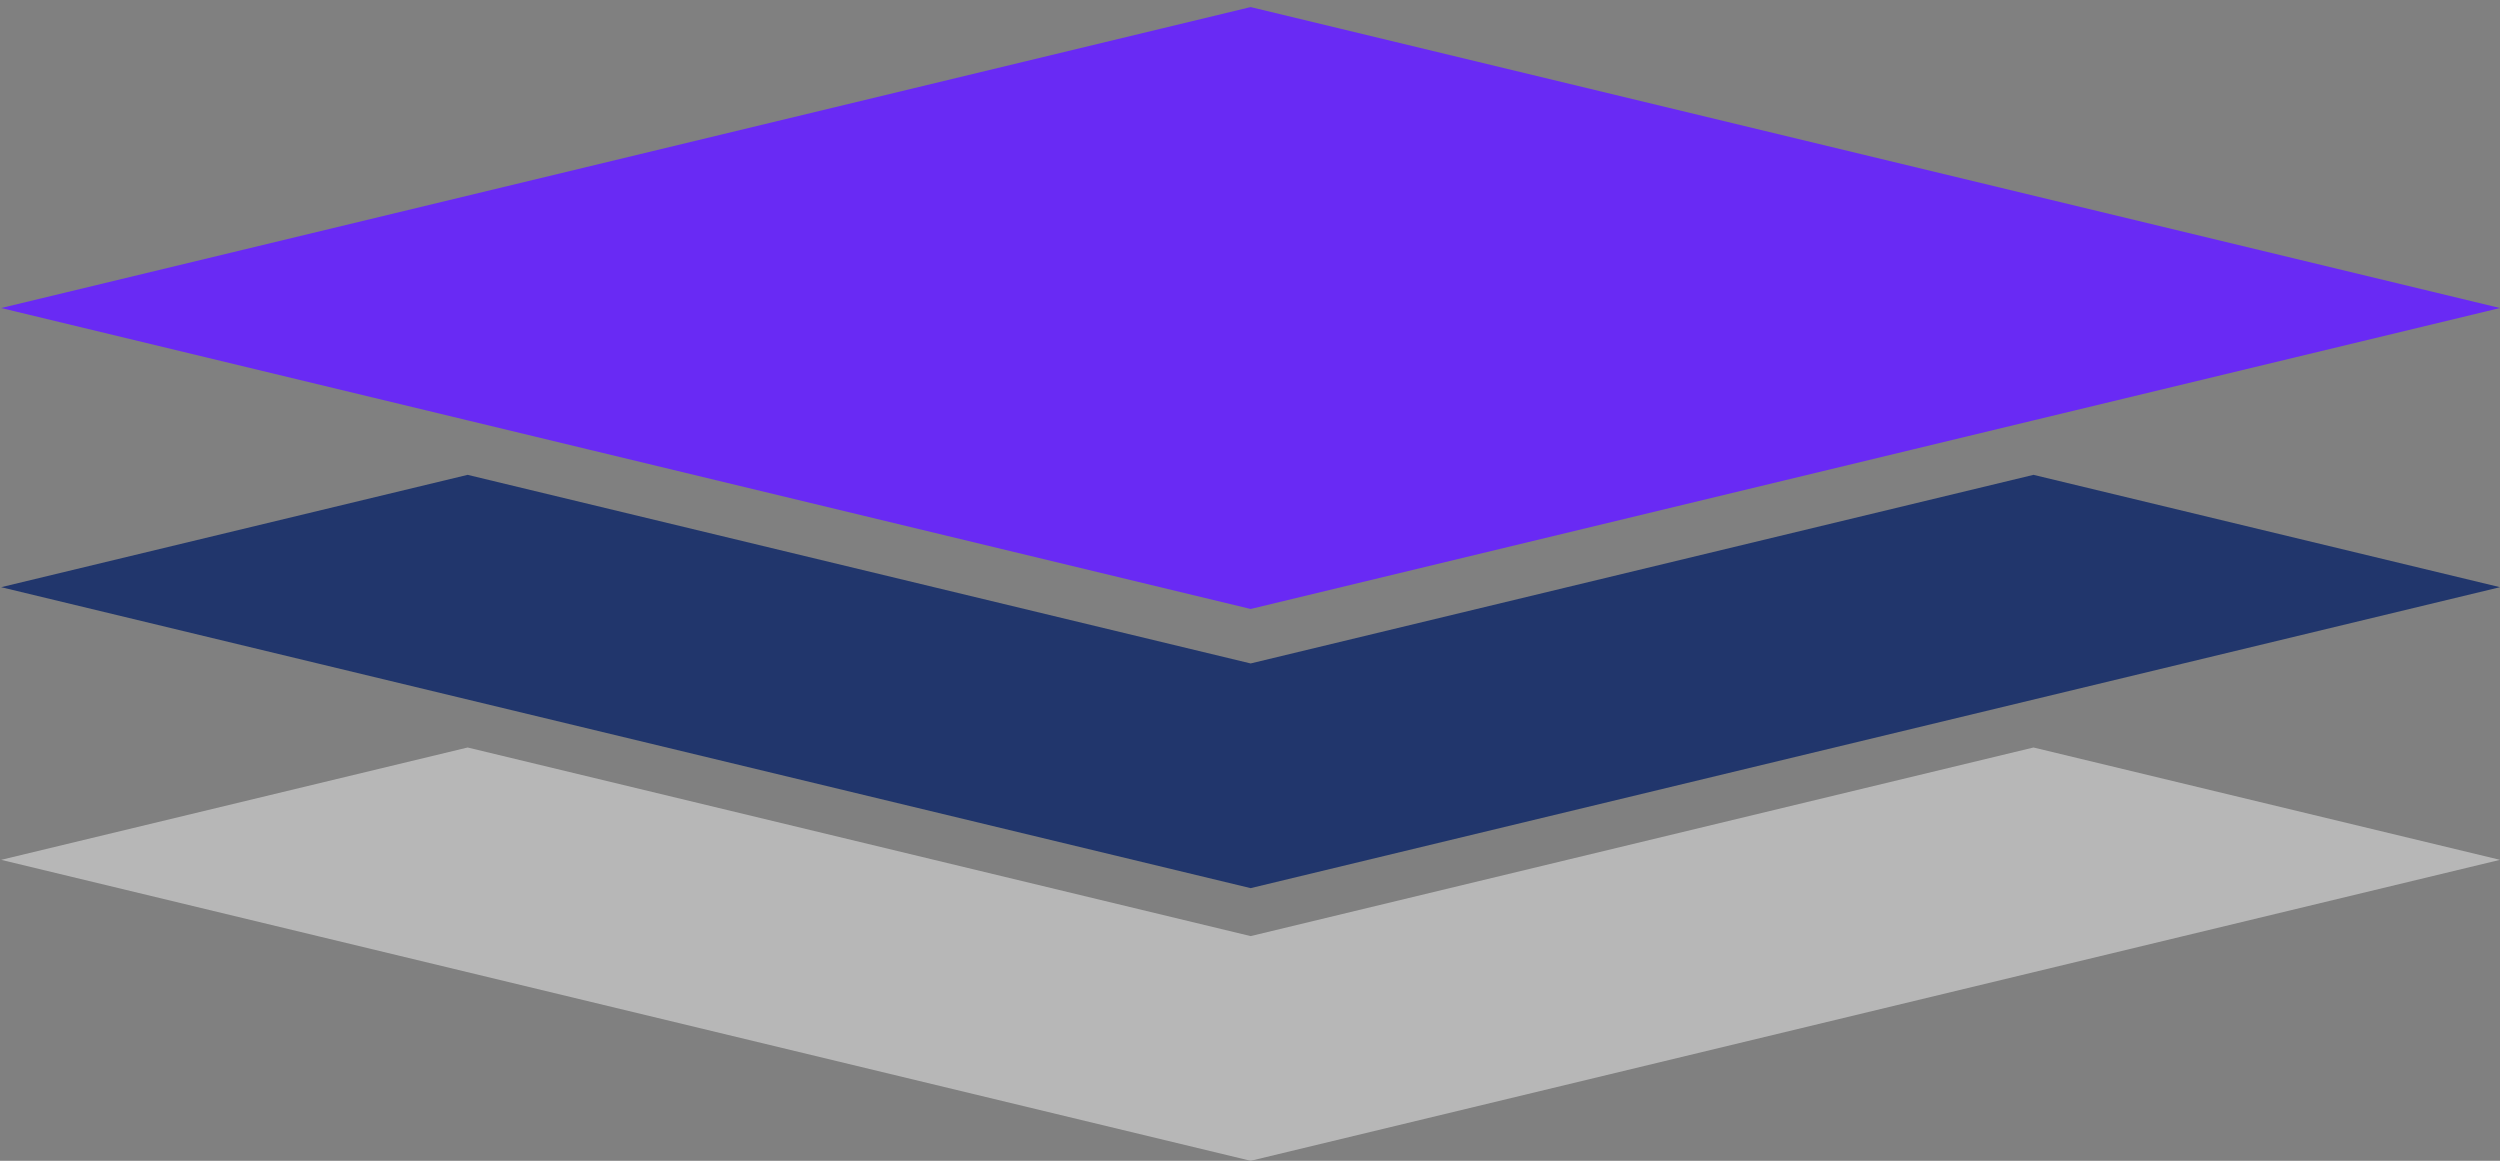
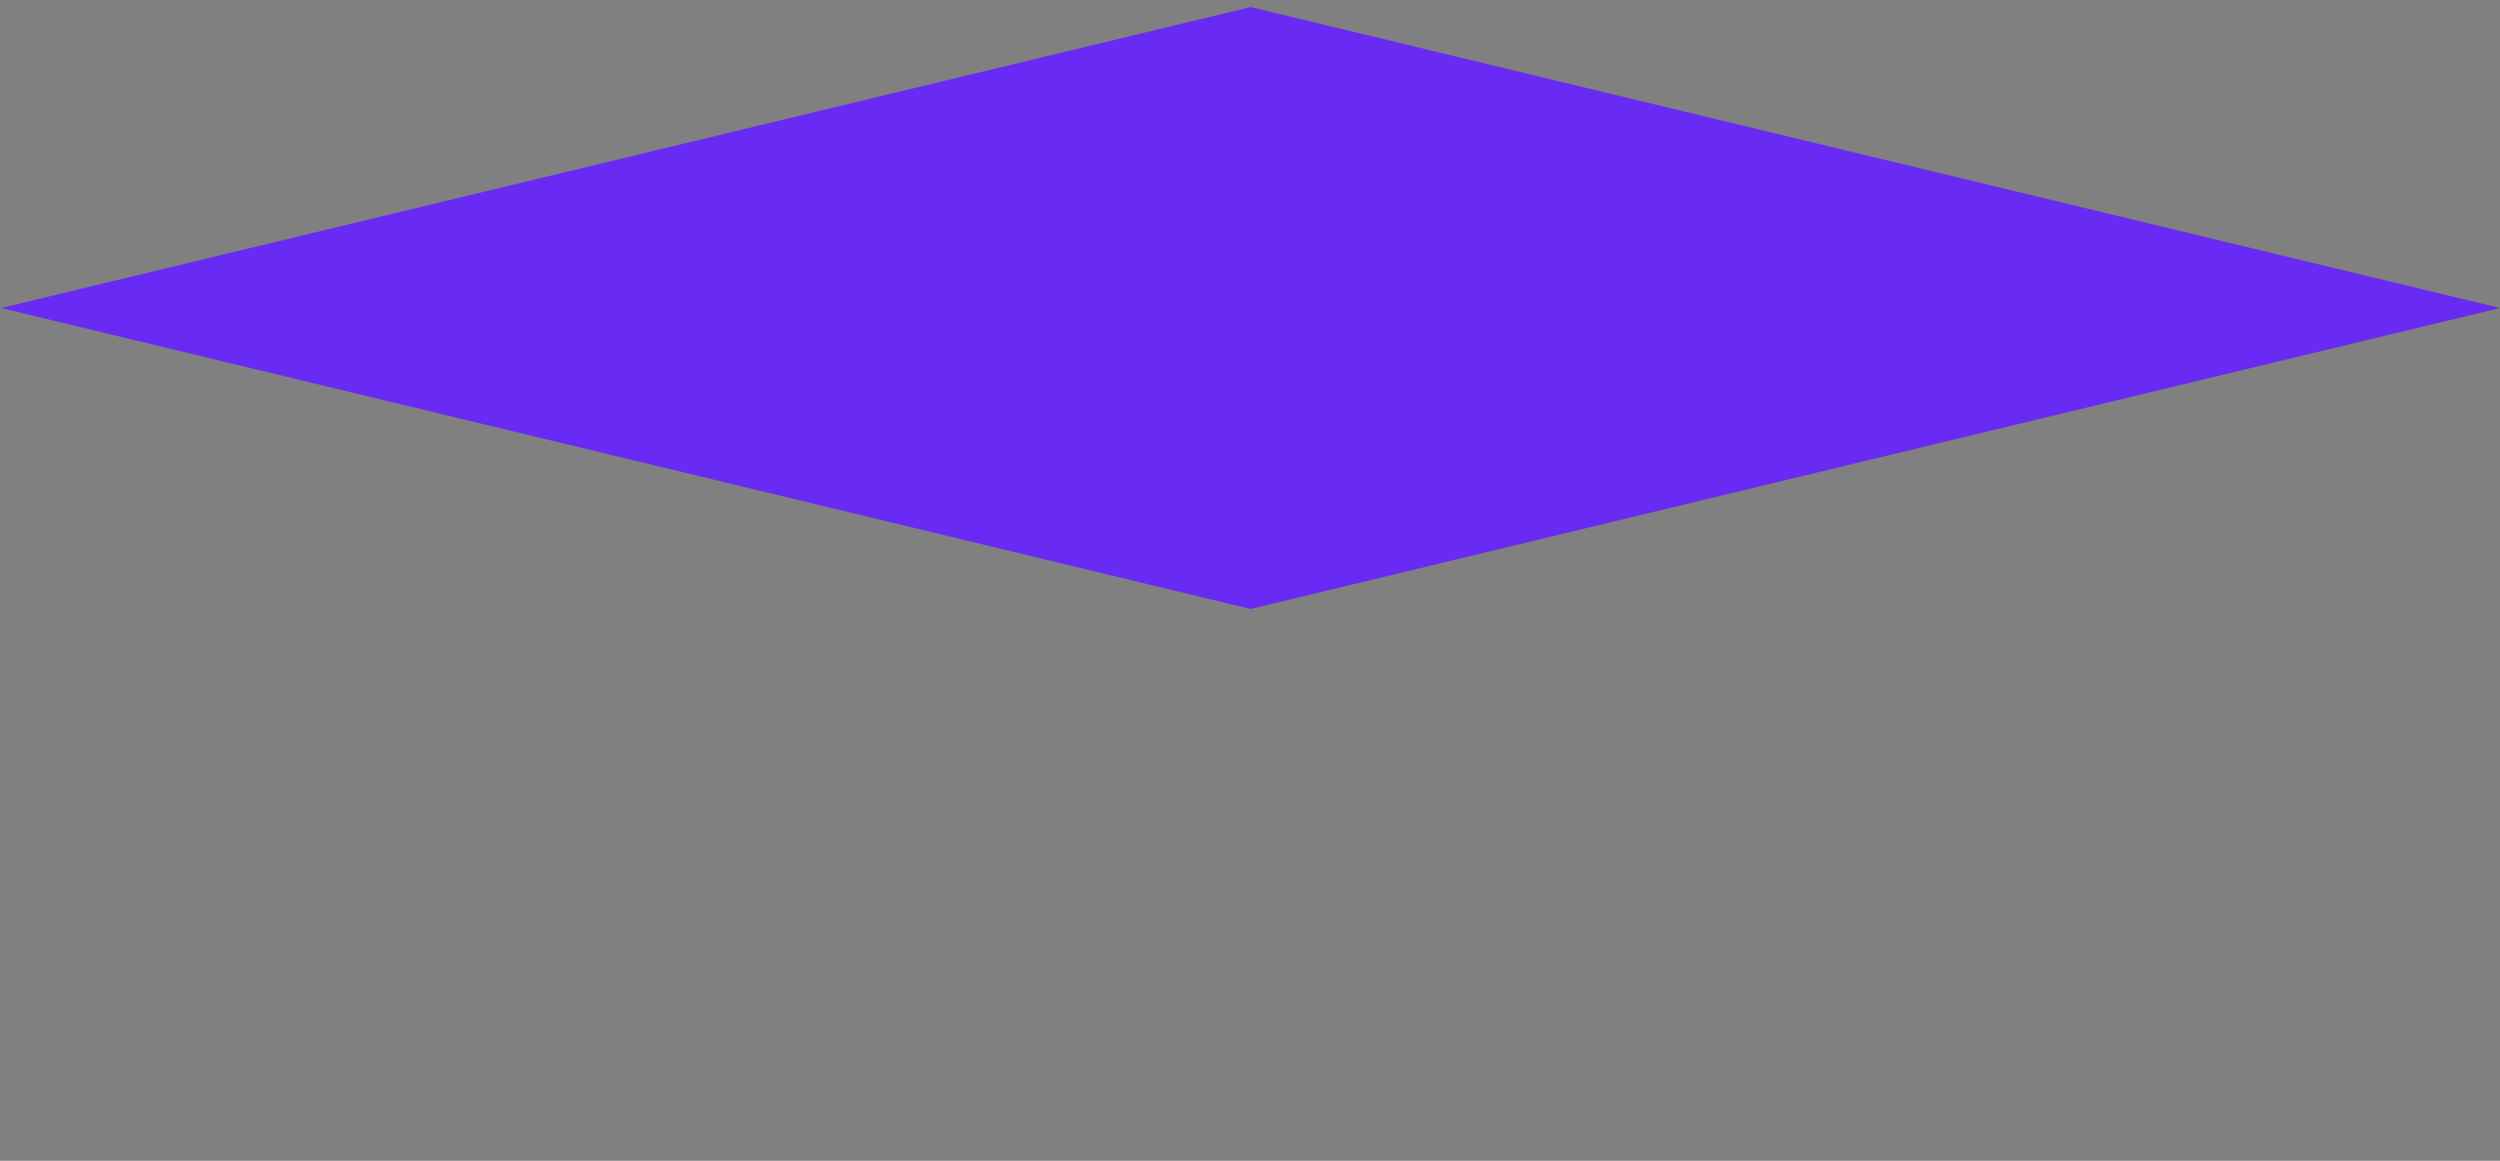
<svg xmlns="http://www.w3.org/2000/svg" id="Layer_1" viewBox="0 0 176.69 82.04">
  <rect x="0" y="0" width="176.69" height="82.04" fill="#808080" stroke="none" />
  <defs>
    <style>
      .cls-1 {
        fill: #fff;
      }

      .cls-2 {
        fill: #21366c;
      }

      .cls-3 {
        fill: #b7b7b7;
      }

      .cls-4 {
        fill: #692af4;
      }
    </style>
  </defs>
-   <polygon class="cls-3" points="88.39 66.16 88.39 66.16 33.05 52.83 .08 60.77 88.39 82.04 176.69 60.77 143.72 52.83 88.39 66.16 88.39 66.16" />
-   <polygon class="cls-2" points="88.39 46.89 88.39 46.89 33.05 33.56 .08 41.5 88.39 62.77 176.69 41.5 143.72 33.56 88.39 46.89 88.39 46.89" />
  <polygon class="cls-4" points="88.39 .5 .08 21.77 33.05 29.71 41.6 31.77 88.39 43.04 135.17 31.77 143.72 29.71 176.69 21.77 88.39 .5" />
-   <rect class="cls-1" x="116.05" y="31.04" height="56.91" />
</svg>